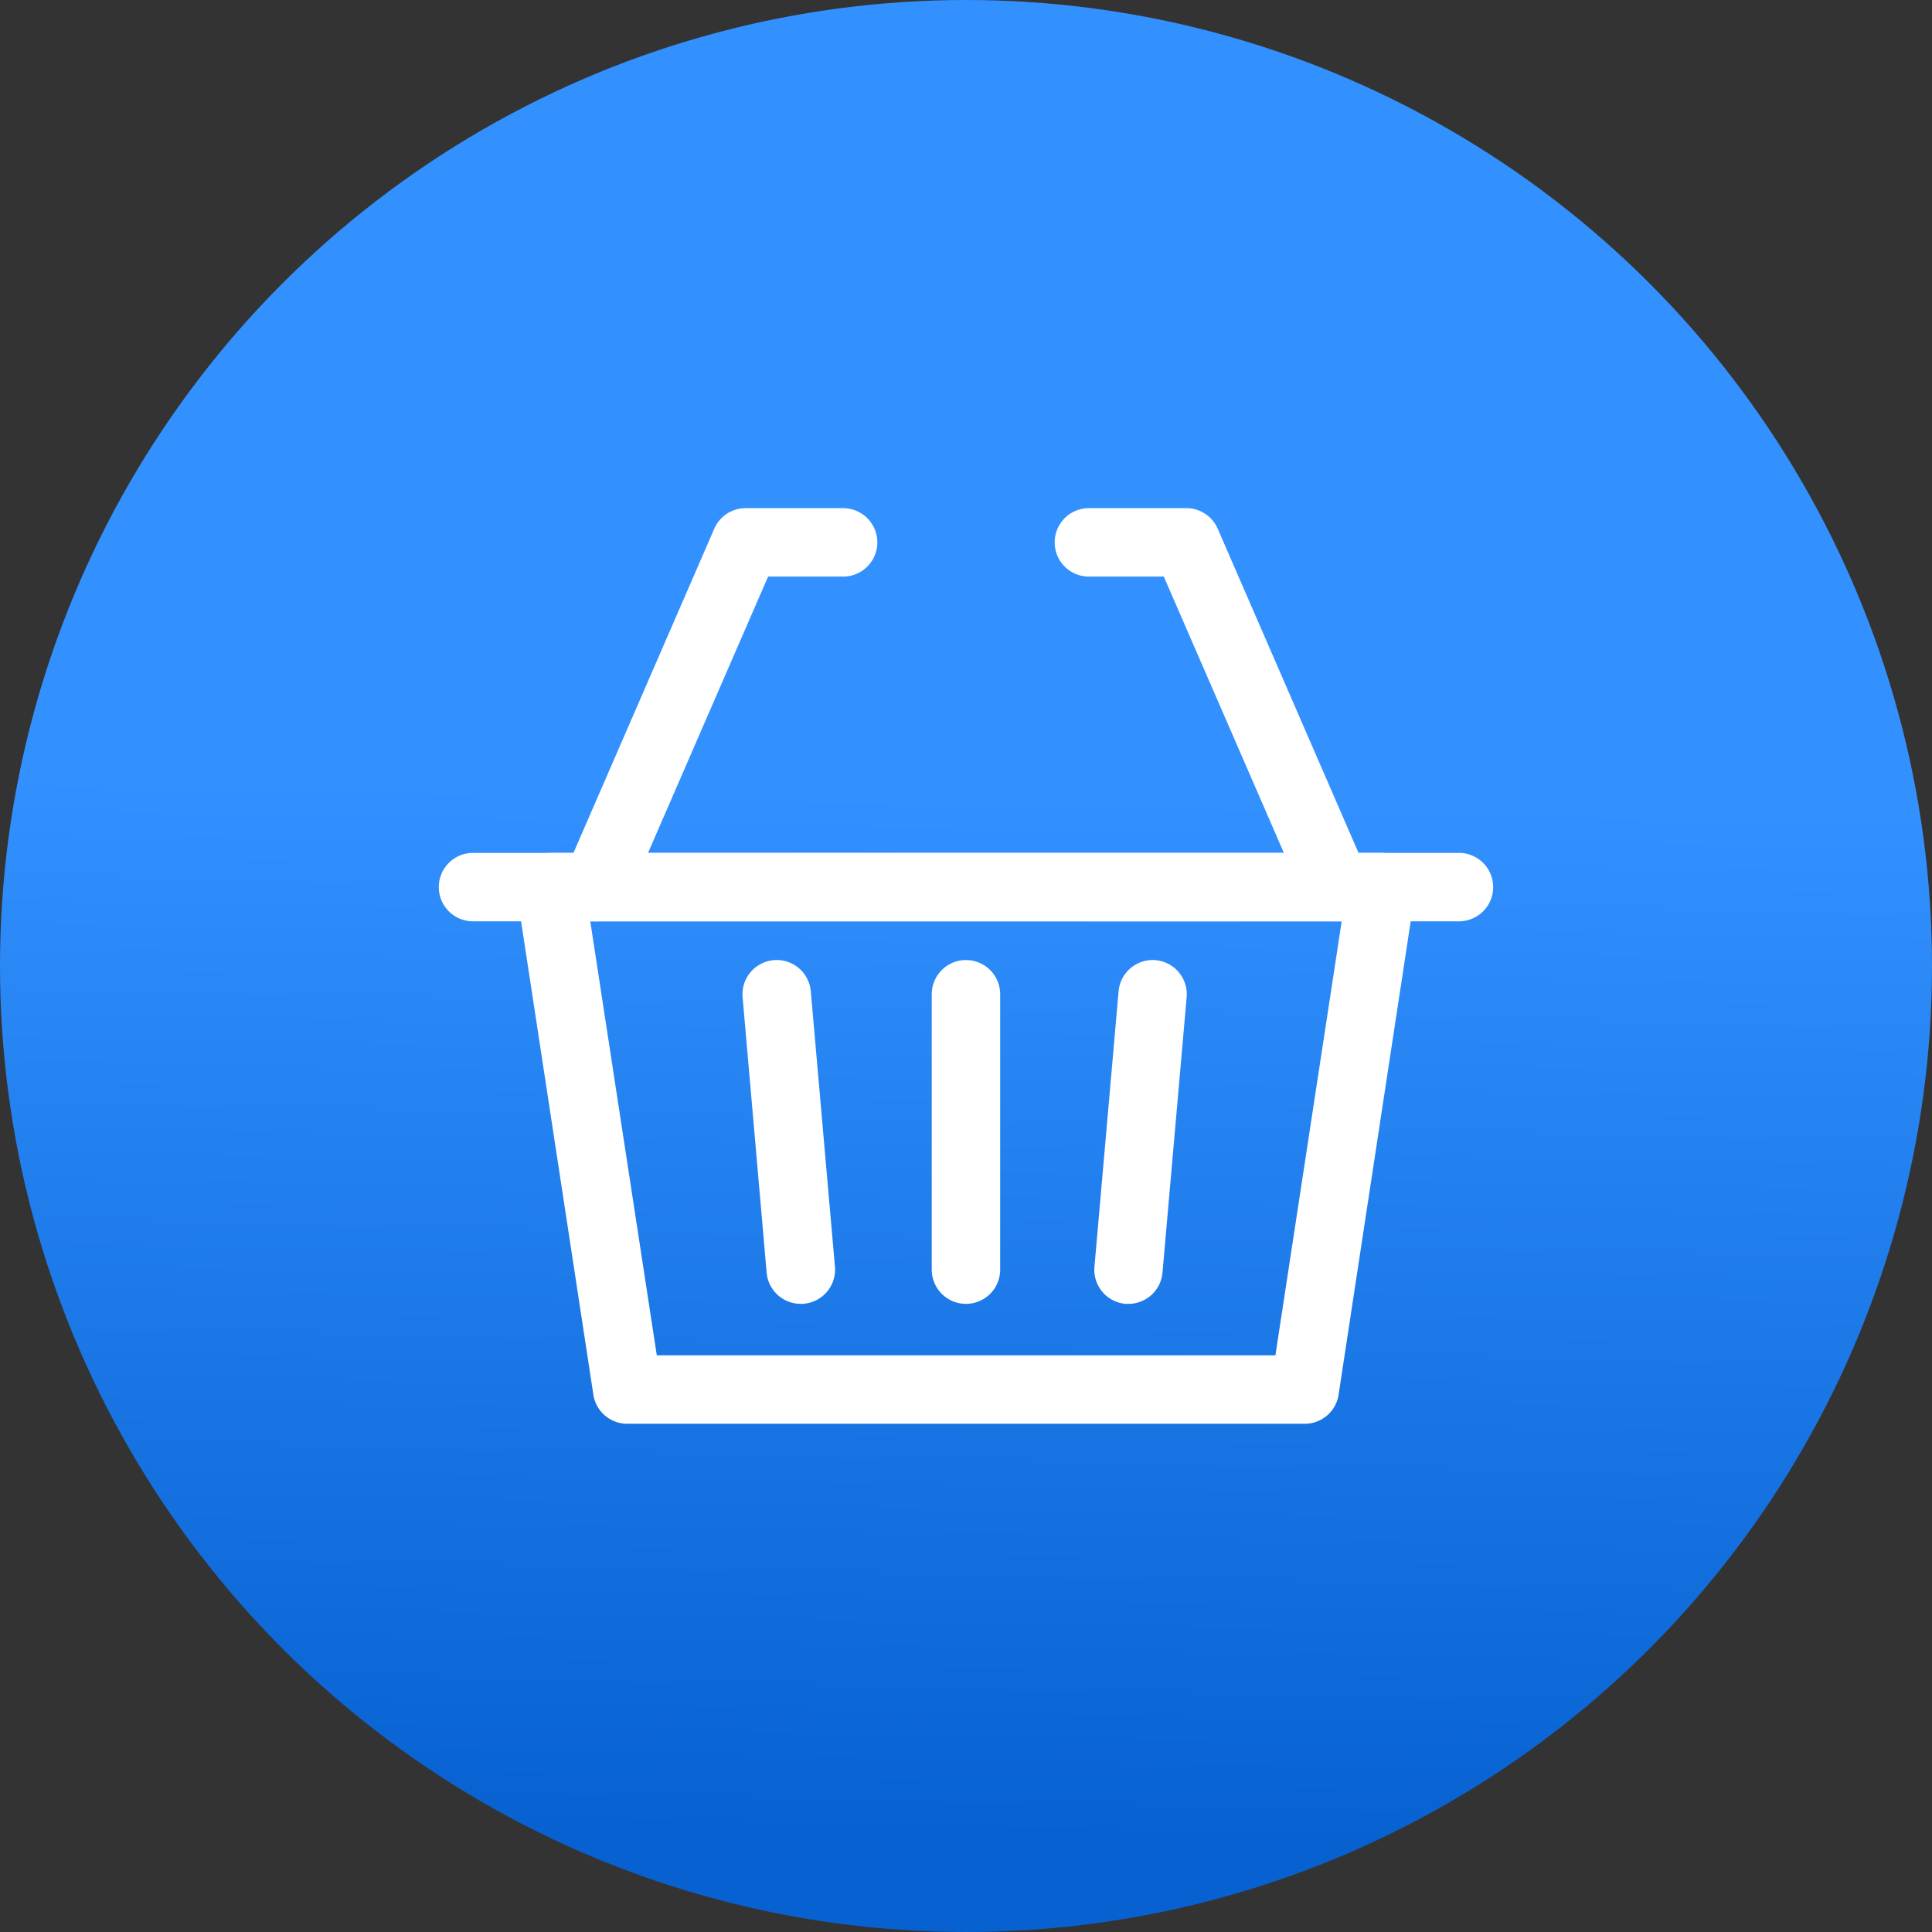
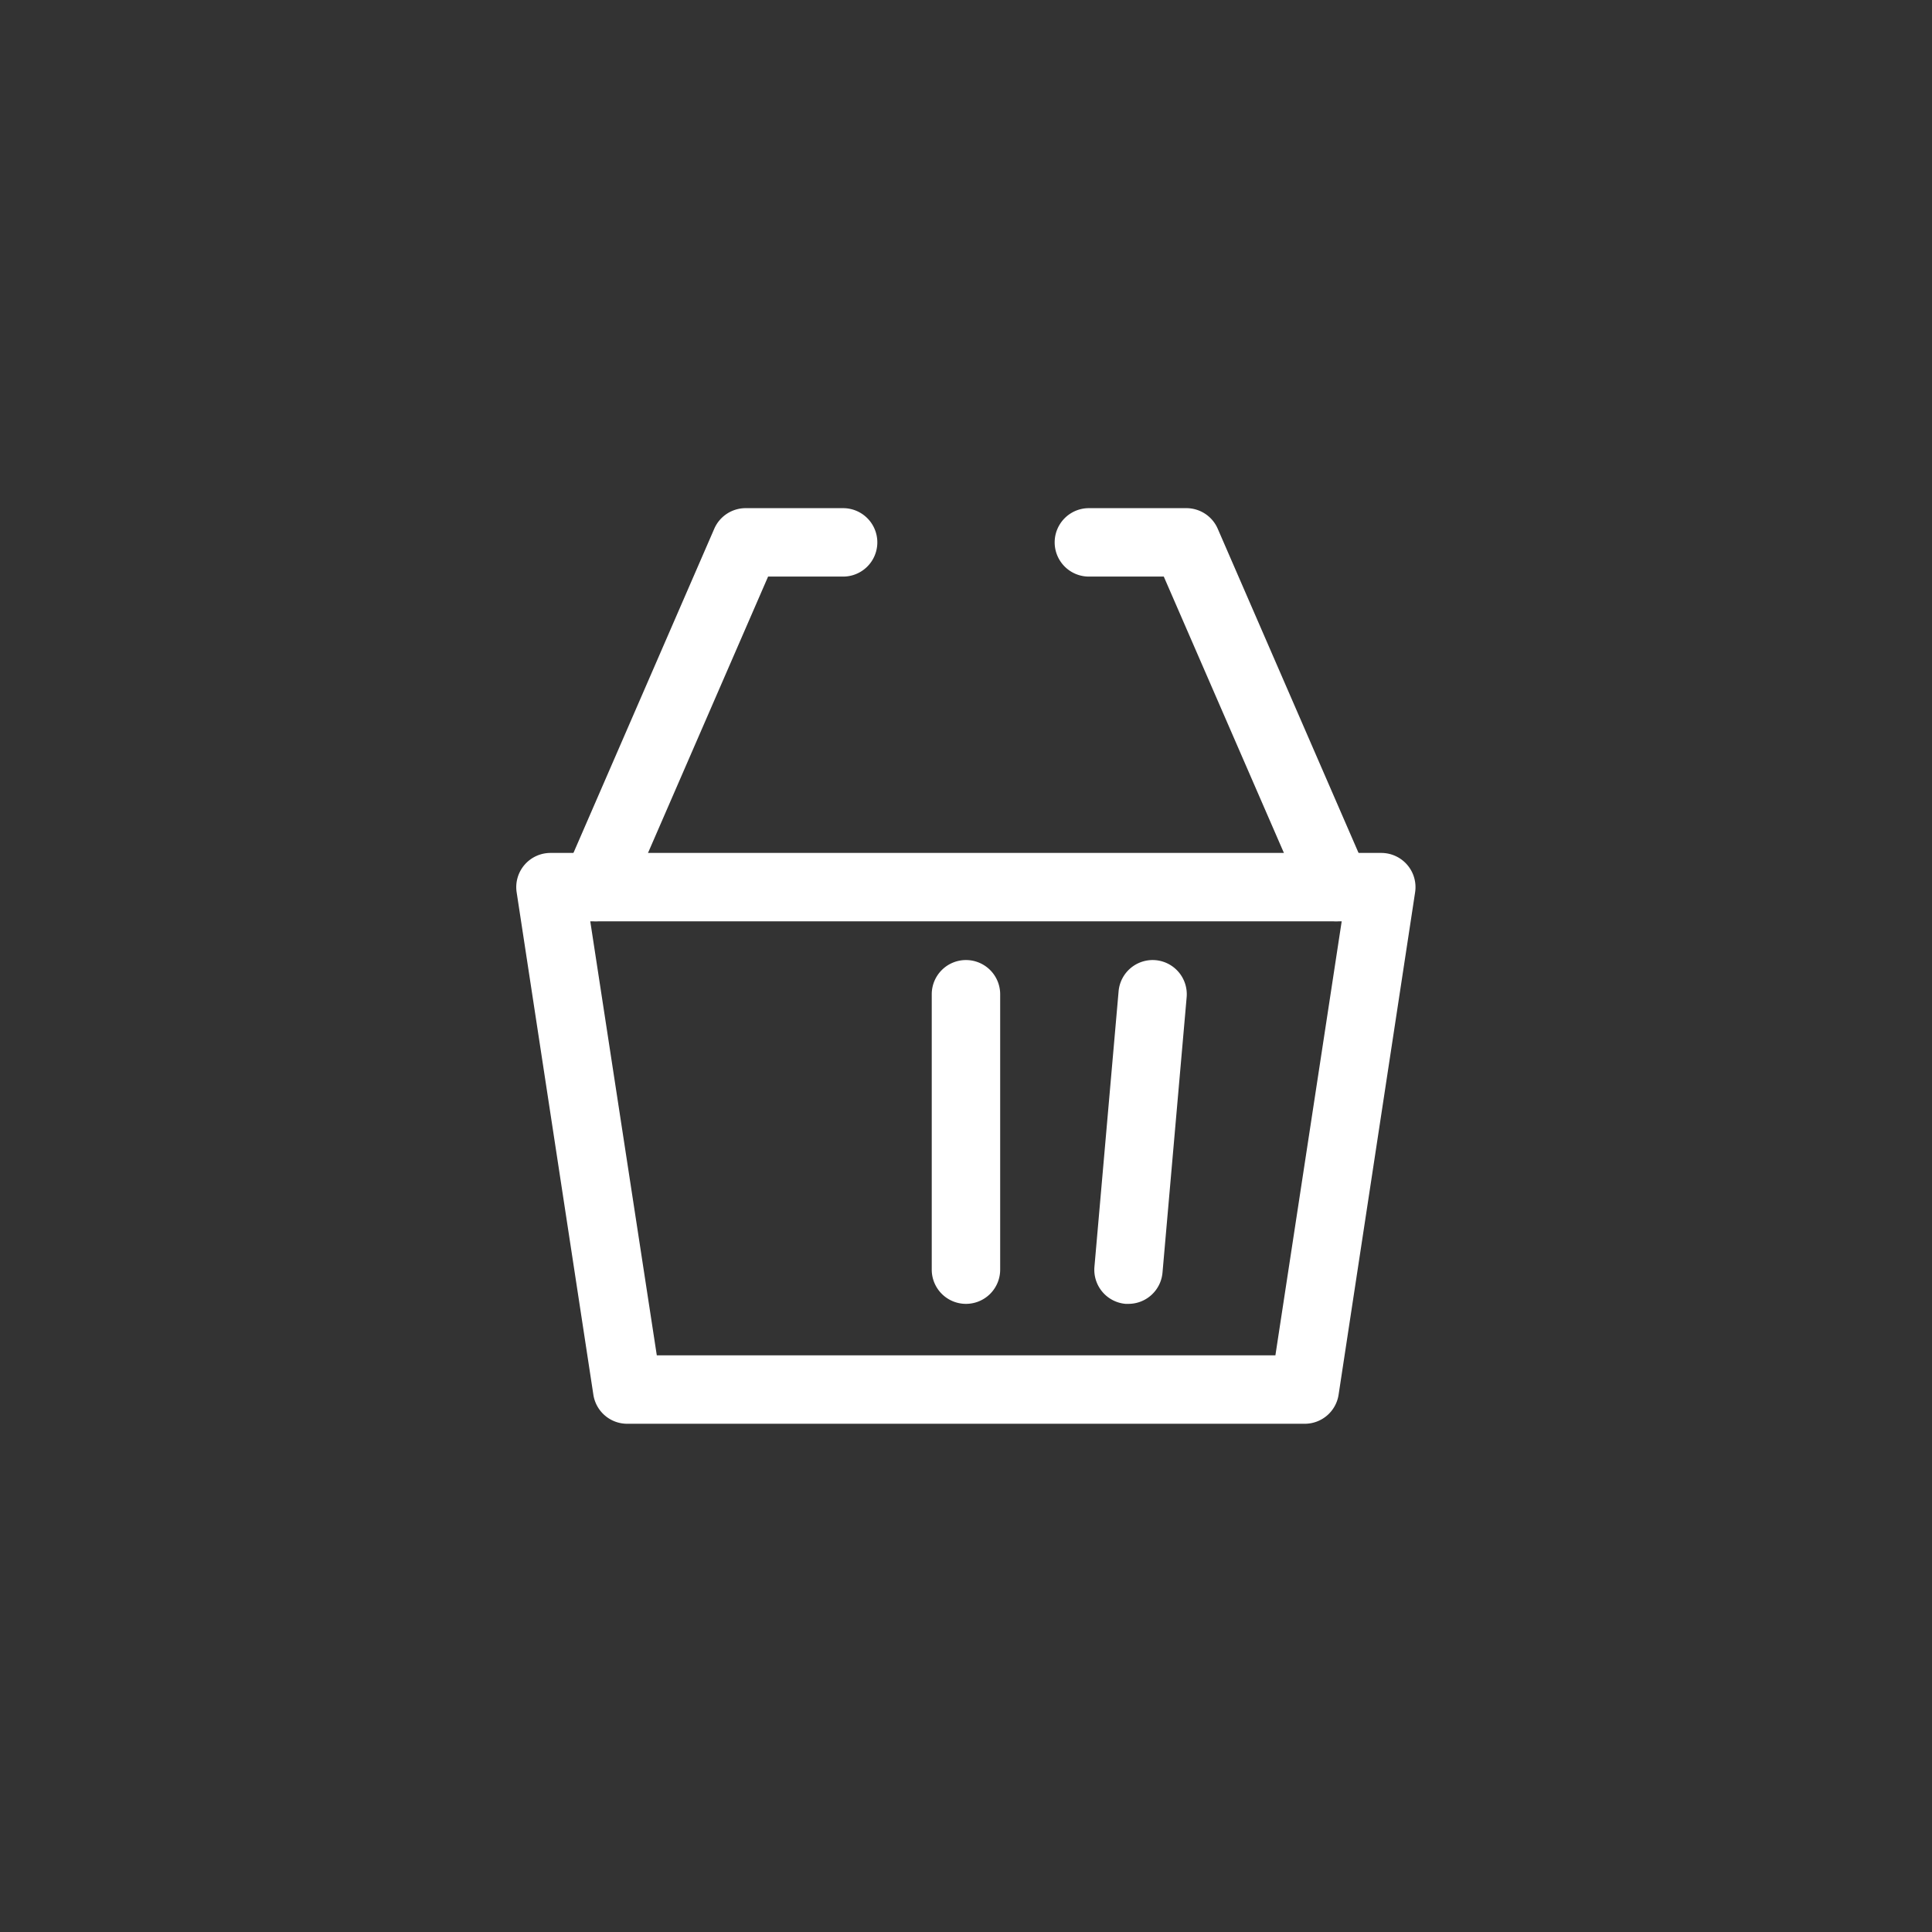
<svg xmlns="http://www.w3.org/2000/svg" width="48" height="48" viewBox="0 0 48 48">
  <rect x="0" y="0" width="48" height="48" fill="#333333" stroke="none" />
  <defs>
    <linearGradient id="linear-gradient" x1="0.583" y1="0.414" x2="0.572" y2="0.949" gradientUnits="objectBoundingBox">
      <stop offset="0" stop-color="#3291ff" />
      <stop offset="1" stop-color="#0761d1" />
    </linearGradient>
  </defs>
  <g id="icon-gradient-simple-basket-filled-blue-light" transform="translate(-104 -1861)">
-     <circle id="Ellipse_335" data-name="Ellipse 335" cx="24" cy="24" r="24" transform="translate(104 1861)" fill="url(#linear-gradient)" />
    <g id="Group_15684" data-name="Group 15684" transform="translate(115.516 1874.237)">
      <path id="Path_34290" data-name="Path 34290" d="M23.8,34.122H6.964a.85.85,0,0,1-.84-.722L4.218,20.918a.85.85,0,0,1,.84-.978H25.7a.85.85,0,0,1,.84.978L24.639,33.4A.85.85,0,0,1,23.8,34.122Zm-16.1-1.7H23.069l1.647-10.783H6.047Z" transform="translate(-2.898 -11.986)" fill="#fff" />
-       <path id="Line_458" data-name="Line 458" d="M24.495.85H0A.85.85,0,0,1-.85,0,.85.85,0,0,1,0-.85H24.495a.85.85,0,0,1,.85.85A.85.85,0,0,1,24.495.85Z" transform="translate(0.236 8.803)" fill="#fff" />
-       <path id="Line_459" data-name="Line 459" d="M.6,7.692A.85.85,0,0,1-.25,6.916L-.847.074A.85.85,0,0,1-.074-.847a.85.85,0,0,1,.921.773l.6,6.842a.85.85,0,0,1-.773.921Q.633,7.693.6,7.692Z" transform="translate(7.781 11.465)" fill="#fff" />
      <path id="Line_460" data-name="Line 460" d="M0,7.692q-.037,0-.075,0a.85.85,0,0,1-.773-.921l.6-6.842A.85.85,0,0,1,.67-.847a.85.85,0,0,1,.773.921l-.6,6.842A.85.85,0,0,1,0,7.692Z" transform="translate(16.523 11.465)" fill="#fff" />
      <path id="Line_461" data-name="Line 461" d="M0,7.692a.85.85,0,0,1-.85-.85V0A.85.85,0,0,1,0-.85.85.85,0,0,1,.85,0V6.842A.85.85,0,0,1,0,7.692Z" transform="translate(12.483 11.465)" fill="#fff" />
      <path id="Path_34291" data-name="Path 34291" d="M7.734,9.914a.85.85,0,0,1-.779-1.189L10.675.161a.85.85,0,0,1,.78-.511h2.421a.85.85,0,0,1,0,1.7H12.012L8.514,9.4A.85.85,0,0,1,7.734,9.914Z" transform="translate(-4.445 -0.262)" fill="#fff" />
      <path id="Path_34292" data-name="Path 34292" d="M42.891,9.914a.85.85,0,0,1-.78-.512l-3.5-8.052H36.75a.85.85,0,0,1,0-1.7h2.421a.85.85,0,0,1,.78.511l3.72,8.564a.85.85,0,0,1-.779,1.189Z" transform="translate(-21.213 -0.262)" fill="#fff" />
    </g>
  </g>
</svg>